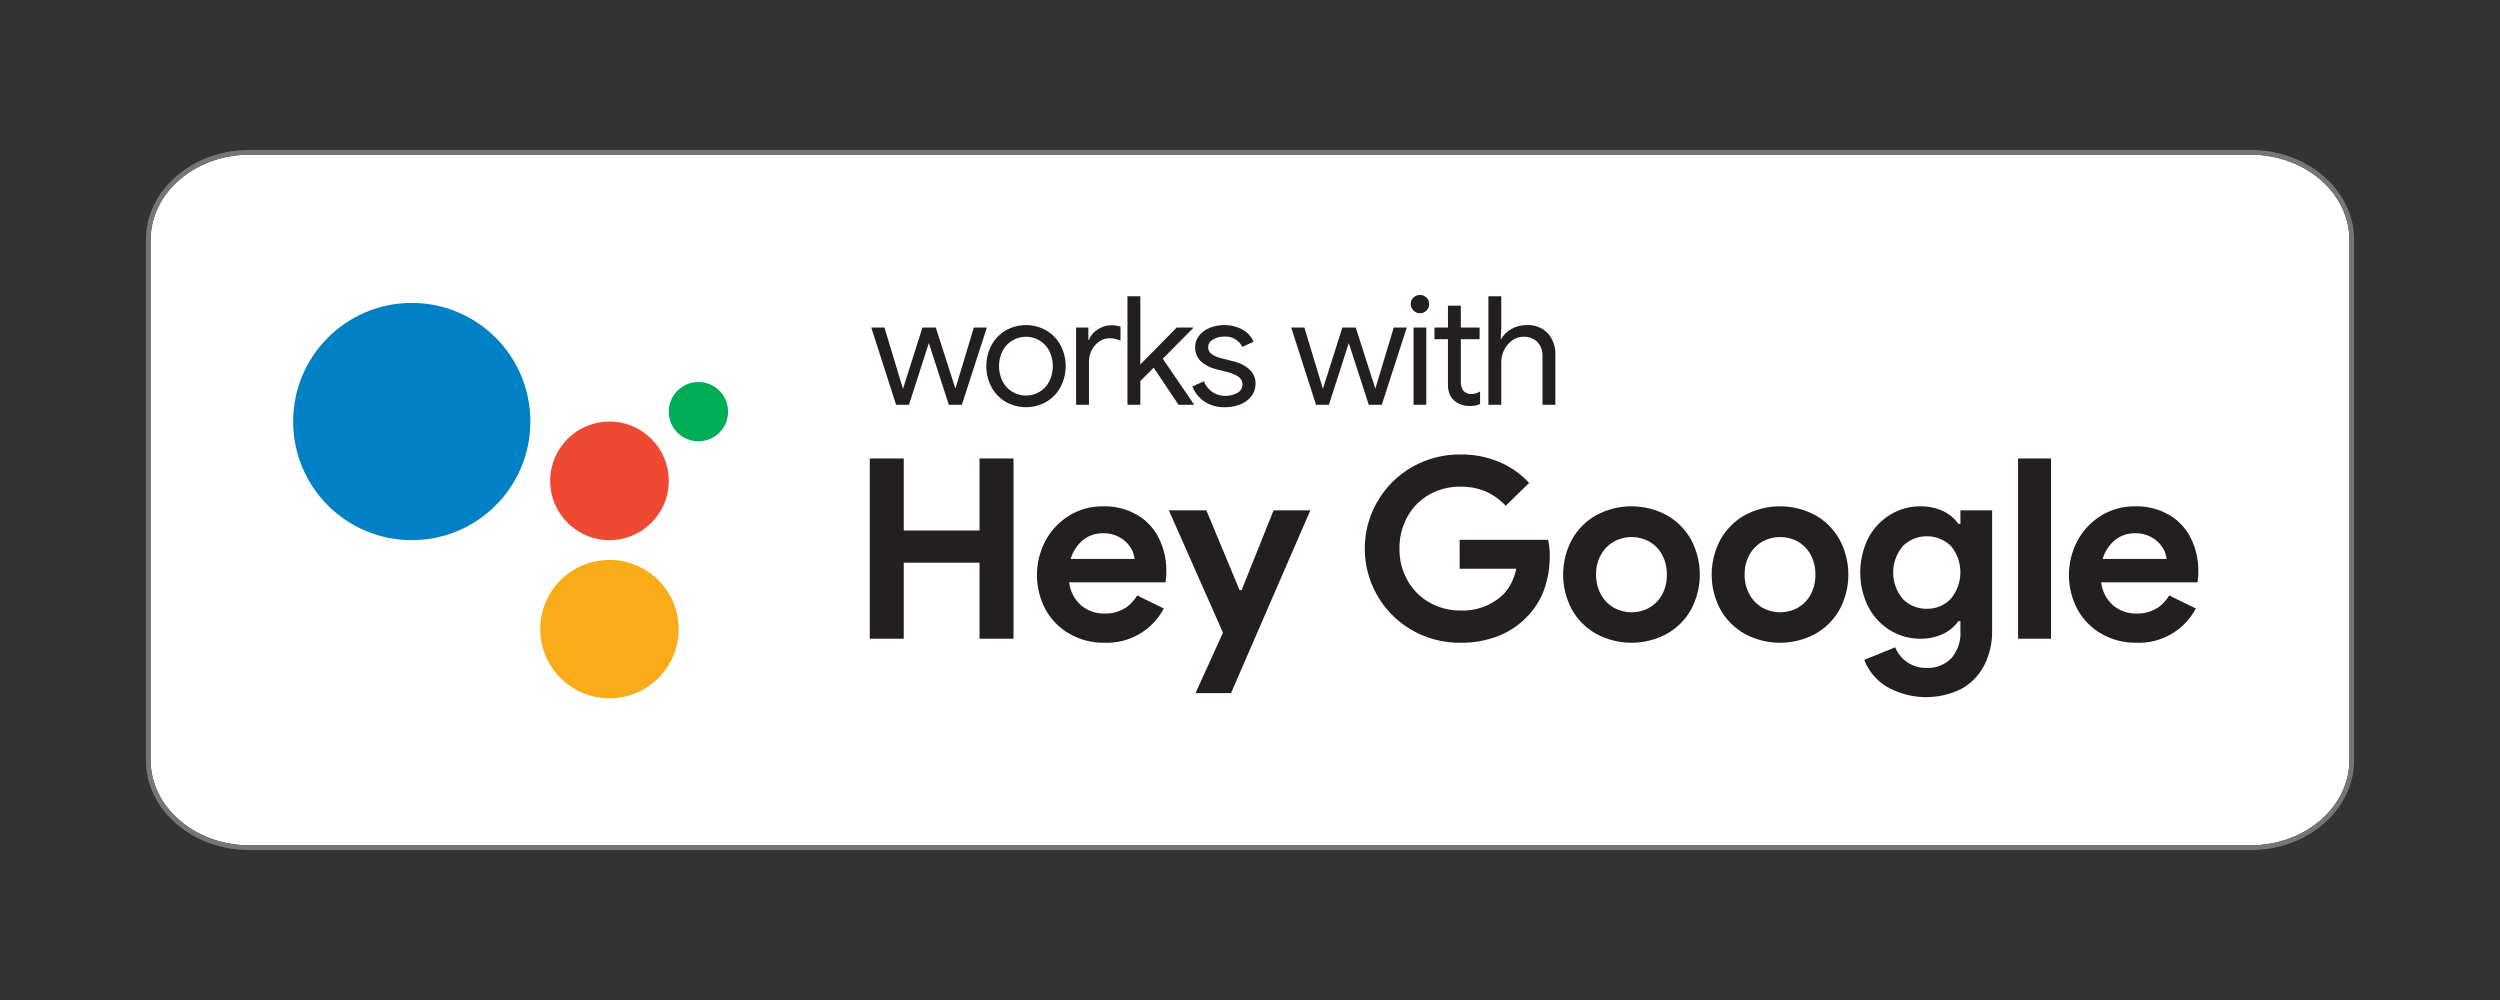
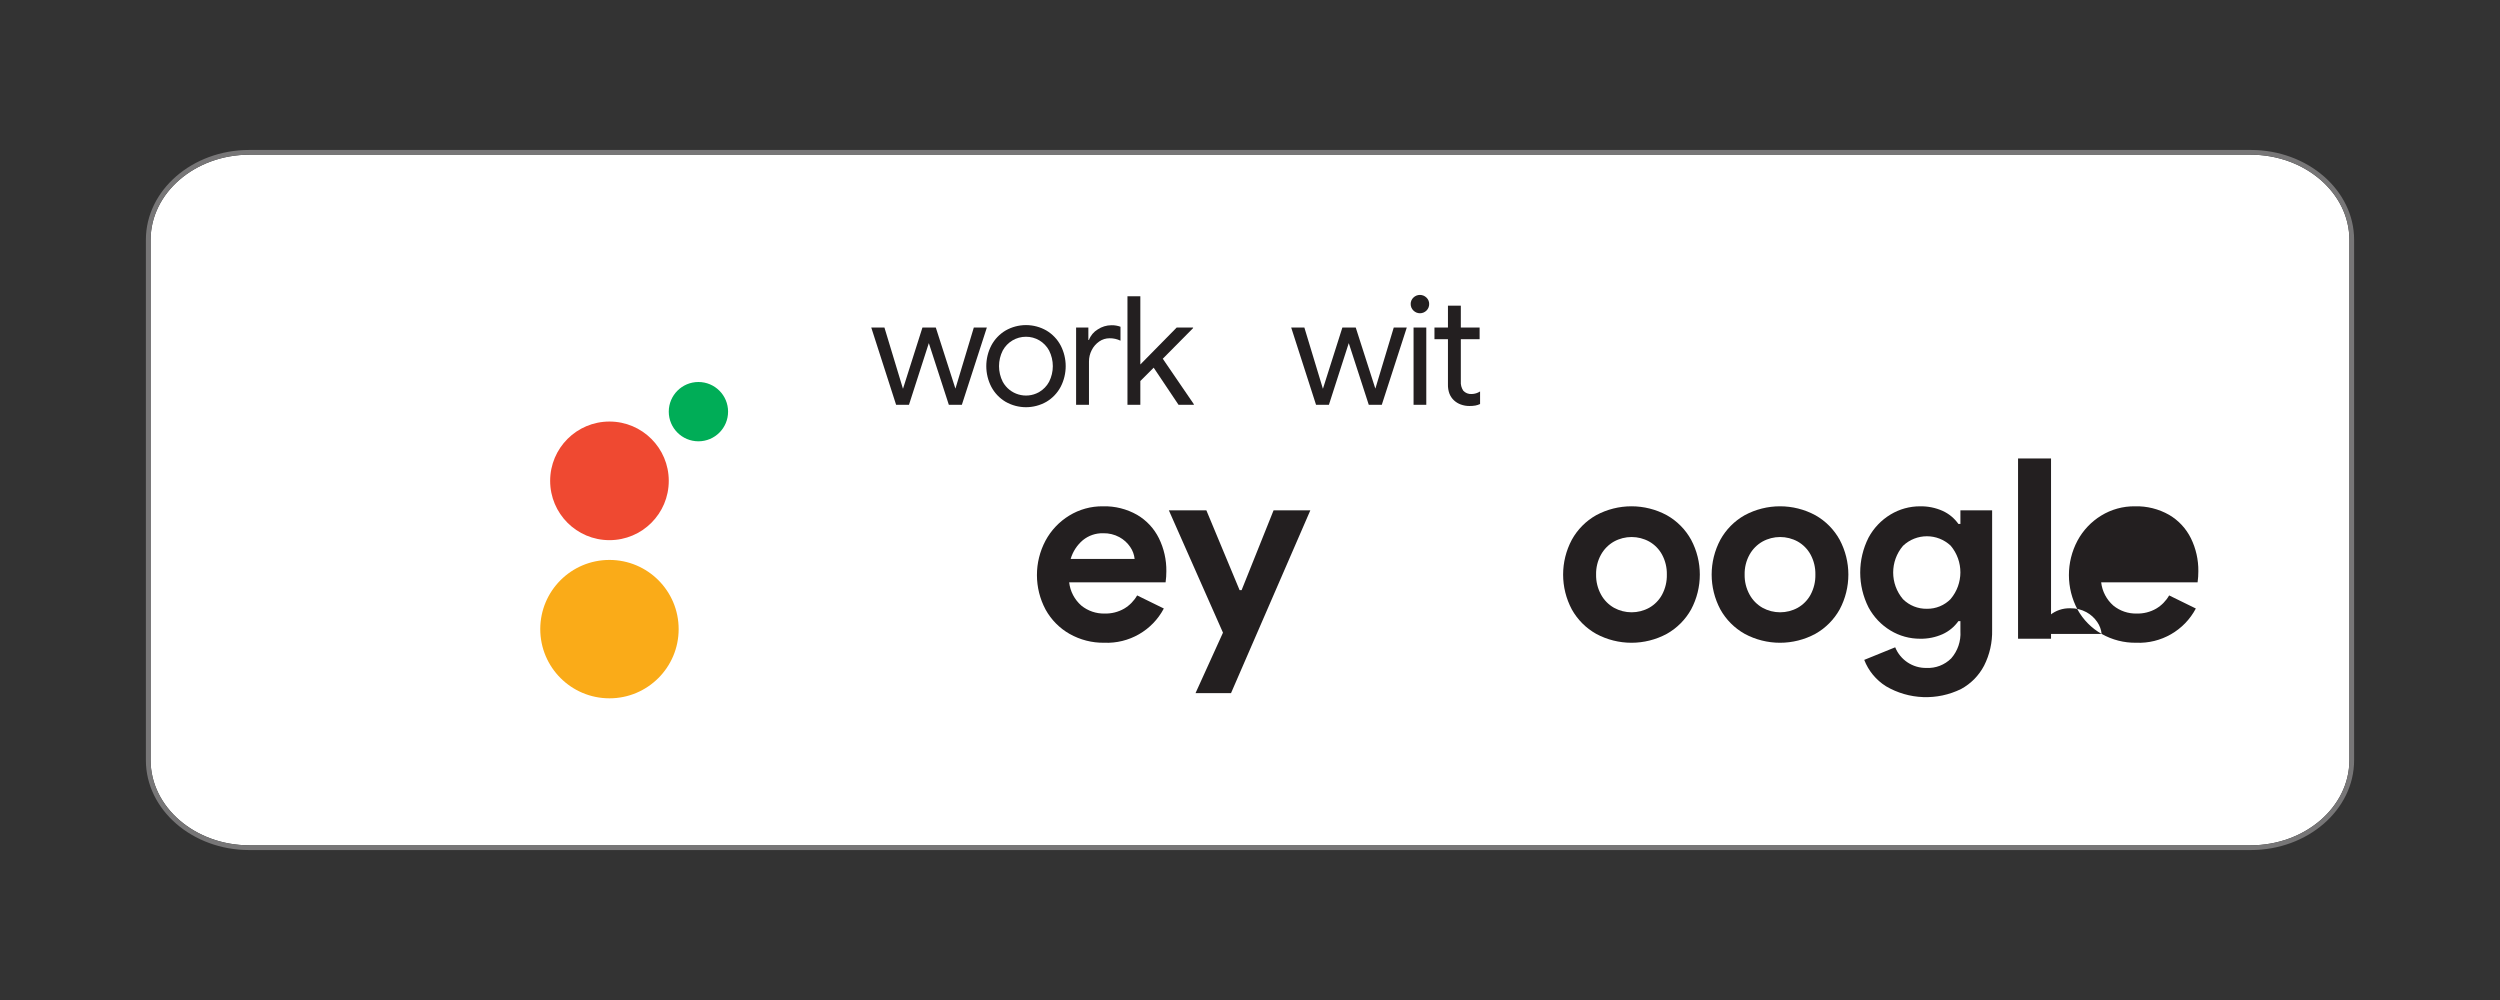
<svg xmlns="http://www.w3.org/2000/svg" id="a" width="250" height="100" viewBox="0 0 250 100">
  <rect x="0" y="0" width="250" height="100" fill="#333333" stroke="none" />
  <defs>
    <style>.b{fill:#faab18;}.c{fill:#00ad57;}.d{fill:#0080c5;}.e{fill:#fff;}.f{fill:#ef4931;}.g{fill:#231f20;}.h{fill:#777677;}</style>
  </defs>
  <path class="e" d="M234.937,76.02c0,4.68-4.441,8.51-9.869,8.51H24.932c-5.428,0-9.869-3.829-9.869-8.51V23.98c0-4.68,4.441-8.51,9.869-8.51H225.068c5.428,0,9.869,3.829,9.869,8.51v52.041Z" />
  <path class="h" d="M225.068,15.47c5.428,0,9.869,3.829,9.869,8.51v52.041c0,4.68-4.441,8.51-9.869,8.51H24.932c-5.428,0-9.869-3.829-9.869-8.51V23.98c0-4.68,4.441-8.51,9.869-8.51H225.068m0-.475H24.932c-5.704,0-10.344,4.031-10.344,8.985v52.041c0,4.954,4.64,8.985,10.344,8.985H225.068c5.704,0,10.344-4.031,10.344-8.985V23.98c0-4.954-4.64-8.985-10.344-8.985Z" />
-   <path class="g" d="M86.976,45.847h3.399v7.201h7.578v-7.201h3.399v18.026h-3.399v-7.603h-7.578v7.603h-3.399v-18.026Z" />
  <path class="g" d="M106.966,63.395c-1.01-.573-1.842-1.414-2.404-2.429-1.154-2.154-1.158-4.741-.013-6.899,.553-1.03,1.37-1.894,2.367-2.505,1.014-.623,2.184-.946,3.374-.932,1.198-.033,2.382,.264,3.424,.856,.939,.551,1.696,1.365,2.178,2.341,.503,1.026,.758,2.156,.743,3.298,.001,.371-.024,.741-.076,1.108h-9.643c.102,.902,.538,1.732,1.221,2.329,.657,.533,1.483,.814,2.329,.793,.683,.019,1.358-.151,1.951-.491,.539-.321,.986-.776,1.297-1.322l2.669,1.309c-1.161,2.198-3.484,3.531-5.967,3.424-1.208,.018-2.398-.287-3.449-.881Zm6.496-7.503c-.043-.429-.195-.841-.441-1.196-.277-.409-.648-.746-1.083-.982-.498-.269-1.058-.404-1.624-.39-.736-.018-1.455,.227-2.027,.692-.582,.492-1.007,1.144-1.221,1.876h6.395Z" />
  <path class="g" d="M122.298,63.269l-5.413-12.236h3.751l3.323,7.981h.201l3.197-7.981h3.676l-7.931,18.278h-3.55l2.744-6.042Z" />
-   <path class="g" d="M141.269,63.055c-4.526-2.547-6.13-8.281-3.583-12.807,.844-1.5,2.083-2.739,3.583-3.583,1.457-.815,3.102-1.236,4.771-1.221,1.325-.016,2.64,.236,3.865,.743,1.142,.478,2.167,1.195,3.009,2.102l-2.341,2.291c-.564-.609-1.244-1.097-2.002-1.435-.81-.334-1.68-.497-2.555-.478-1.065-.011-2.114,.254-3.046,.768-.923,.512-1.686,1.27-2.203,2.19-.555,.987-.838,2.103-.818,3.235-.019,1.134,.268,2.251,.831,3.235,.527,.922,1.298,1.68,2.228,2.191,.937,.513,1.99,.778,3.059,.768,1.517,.059,2.997-.473,4.129-1.485,.359-.332,.657-.724,.881-1.158,.257-.483,.443-1,.554-1.536h-5.665v-2.895h8.837c.123,.52,.182,1.052,.176,1.586,.01,1.131-.173,2.254-.541,3.323-.35,1.006-.912,1.925-1.649,2.694-.812,.877-1.81,1.561-2.921,2.002-1.219,.476-2.518,.711-3.827,.693-1.67,.015-3.314-.406-4.771-1.221Z" />
  <path class="g" d="M159.61,63.382c-1.02-.574-1.86-1.42-2.43-2.442-1.158-2.176-1.158-4.785,0-6.961,.566-1.028,1.408-1.878,2.43-2.455,2.208-1.192,4.867-1.192,7.075,0,1.022,.577,1.863,1.427,2.429,2.455,1.158,2.176,1.158,4.785,0,6.961-.569,1.022-1.41,1.868-2.429,2.442-2.208,1.192-4.867,1.192-7.075,0Zm5.312-2.606c.542-.307,.987-.761,1.284-1.309,.331-.619,.495-1.313,.478-2.014,.015-.693-.15-1.378-.478-1.989-.297-.548-.742-1.001-1.284-1.309-1.097-.604-2.428-.604-3.525,0-.544,.309-.993,.762-1.297,1.309-.337,.608-.506,1.294-.491,1.989-.014,.699,.155,1.389,.491,2.002,.301,.553,.75,1.01,1.297,1.322,1.097,.604,2.428,.604,3.525,0v0Z" />
  <path class="g" d="M174.464,63.382c-1.02-.574-1.861-1.42-2.43-2.442-1.158-2.176-1.158-4.785,0-6.961,.566-1.028,1.408-1.878,2.43-2.455,2.208-1.192,4.867-1.192,7.075,0,1.022,.577,1.863,1.427,2.429,2.455,1.158,2.176,1.158,4.785,0,6.961-.569,1.022-1.41,1.868-2.429,2.442-2.208,1.192-4.867,1.192-7.075,0Zm5.312-2.606c.542-.307,.987-.761,1.284-1.309,.331-.619,.495-1.313,.478-2.014,.015-.693-.15-1.379-.478-1.989-.297-.548-.742-1.001-1.284-1.309-1.097-.604-2.428-.604-3.525,0-.544,.309-.993,.762-1.297,1.309-.337,.608-.506,1.294-.491,1.989-.014,.699,.155,1.389,.491,2.002,.301,.552,.75,1.01,1.297,1.322,1.097,.604,2.428,.604,3.525,0v0Z" />
  <path class="g" d="M188.588,68.619c-.986-.621-1.745-1.544-2.165-2.631l3.097-1.259c.515,1.267,1.755,2.087,3.122,2.065,.925,.045,1.825-.302,2.48-.957,.653-.75,.983-1.727,.919-2.719v-1.007h-.201c-.402,.57-.95,1.022-1.586,1.309-.705,.313-1.47,.468-2.241,.453-1.043,.004-2.066-.279-2.958-.818-.929-.56-1.69-1.36-2.203-2.316-1.108-2.193-1.108-4.781,0-6.974,.513-.956,1.274-1.756,2.203-2.316,.892-.539,1.916-.822,2.958-.818,.771-.014,1.536,.141,2.241,.453,.636,.287,1.184,.739,1.586,1.309h.201v-1.359h3.172v11.959c.031,1.24-.245,2.469-.806,3.575-.516,.986-1.314,1.796-2.291,2.329-2.396,1.182-5.226,1.078-7.528-.277v0Zm6.47-8.711c1.304-1.538,1.31-3.793,.013-5.337-1.341-1.264-3.437-1.259-4.771,.012-1.309,1.538-1.309,3.799,0,5.338,.635,.63,1.498,.975,2.392,.957,.888,.014,1.744-.336,2.367-.969Z" />
  <path class="g" d="M201.805,45.847h3.298v18.026h-3.298v-18.026Z" />
-   <path class="g" d="M210.164,63.395c-1.01-.573-1.842-1.414-2.404-2.429-1.154-2.154-1.158-4.741-.012-6.899,.553-1.03,1.37-1.894,2.367-2.505,1.014-.623,2.184-.946,3.374-.932,1.198-.033,2.382,.264,3.424,.856,.939,.551,1.696,1.365,2.178,2.341,.503,1.026,.757,2.156,.743,3.298,.001,.371-.024,.741-.075,1.108h-9.642c.102,.901,.538,1.732,1.221,2.329,.657,.533,1.483,.814,2.329,.793,.683,.019,1.358-.151,1.951-.491,.539-.321,.986-.776,1.297-1.322l2.669,1.309c-1.161,2.198-3.484,3.531-5.967,3.424-1.208,.018-2.398-.287-3.449-.881Zm6.496-7.503c-.043-.429-.195-.841-.441-1.196-.277-.409-.648-.746-1.083-.982-.498-.269-1.058-.404-1.624-.39-.737-.018-1.455,.227-2.027,.692-.582,.492-1.007,1.144-1.221,1.876h6.395Z" />
+   <path class="g" d="M210.164,63.395c-1.01-.573-1.842-1.414-2.404-2.429-1.154-2.154-1.158-4.741-.012-6.899,.553-1.03,1.37-1.894,2.367-2.505,1.014-.623,2.184-.946,3.374-.932,1.198-.033,2.382,.264,3.424,.856,.939,.551,1.696,1.365,2.178,2.341,.503,1.026,.757,2.156,.743,3.298,.001,.371-.024,.741-.075,1.108h-9.642c.102,.901,.538,1.732,1.221,2.329,.657,.533,1.483,.814,2.329,.793,.683,.019,1.358-.151,1.951-.491,.539-.321,.986-.776,1.297-1.322l2.669,1.309c-1.161,2.198-3.484,3.531-5.967,3.424-1.208,.018-2.398-.287-3.449-.881Zc-.043-.429-.195-.841-.441-1.196-.277-.409-.648-.746-1.083-.982-.498-.269-1.058-.404-1.624-.39-.737-.018-1.455,.227-2.027,.692-.582,.492-1.007,1.144-1.221,1.876h6.395Z" />
  <path class="g" d="M87.124,32.75h1.318l1.849,6.107h.015l1.94-6.107h1.334l1.955,6.092h.015l1.834-6.092h1.303l-2.5,7.728h-1.303l-2-6.167-1.985,6.167h-1.288l-2.485-7.728Z" />
  <path class="g" d="M100.554,40.176c-.599-.356-1.089-.87-1.417-1.485-.677-1.301-.677-2.851,0-4.152,.328-.615,.818-1.129,1.417-1.485,1.267-.727,2.825-.727,4.091,0,.599,.356,1.089,.87,1.417,1.485,.677,1.301,.677,2.851,0,4.152-.328,.615-.818,1.129-1.417,1.485-1.267,.727-2.825,.727-4.091,0Zm3.372-.977c.416-.244,.757-.598,.985-1.023,.495-.982,.495-2.14,0-3.122-.229-.425-.569-.778-.985-1.023-.402-.235-.86-.358-1.326-.356-.97-.004-1.864,.526-2.326,1.379-.495,.982-.495,2.14,0,3.122,.702,1.284,2.312,1.756,3.596,1.055l.056-.032h-0Z" />
  <path class="g" d="M107.609,32.75h1.227v1.243h.061c.165-.441,.475-.812,.879-1.053,.404-.269,.878-.414,1.364-.417,.31-.007,.618,.044,.909,.152v1.394c-.34-.165-.713-.248-1.091-.242-.368-.002-.728,.109-1.03,.318-.318,.218-.576,.512-.75,.856-.187,.358-.283,.756-.28,1.159v4.319h-1.288v-7.728Z" />
  <path class="g" d="M112.746,29.629h1.288v6.819l3.637-3.697h1.637v.061l-3.031,3.061,3.106,4.546v.061h-1.53l-2.485-3.713-1.334,1.334v2.379h-1.288v-10.85Z" />
-   <path class="g" d="M120.418,40.138c-.537-.365-.949-.886-1.182-1.493l1.152-.515c.17,.437,.468,.812,.856,1.076,.369,.25,.805,.382,1.25,.379,.433,.013,.862-.089,1.243-.295,.465-.238,.649-.808,.411-1.273-.071-.139-.176-.259-.305-.348-.395-.247-.831-.419-1.288-.508l-.94-.242c-.563-.124-1.085-.39-1.515-.773-.709-.689-.79-1.799-.189-2.584,.282-.349,.65-.618,1.068-.78,.457-.184,.947-.277,1.44-.273,.631-.011,1.255,.14,1.811,.439,.506,.267,.905,.701,1.129,1.227l-1.121,.515c-.342-.687-1.069-1.095-1.834-1.03-.392-.009-.778,.094-1.114,.296-.285,.143-.468,.431-.477,.75-.006,.27,.118,.527,.333,.689,.3,.212,.64,.359,1,.432l1.121,.288c.636,.129,1.227,.425,1.712,.856,.377,.362,.586,.864,.576,1.387,.008,.451-.136,.891-.409,1.25-.288,.37-.67,.655-1.106,.826-.491,.197-1.016,.295-1.546,.288-.736,.027-1.462-.177-2.076-.583Z" />
  <path class="g" d="M129.116,32.75h1.319l1.849,6.107h.015l1.94-6.107h1.334l1.955,6.092h.015l1.834-6.092h1.303l-2.5,7.728h-1.303l-2-6.167-1.985,6.167h-1.288l-2.485-7.728Z" />
  <path class="g" d="M141.341,31.053c-.177-.17-.275-.406-.273-.652-.004-.243,.095-.477,.273-.644,.363-.354,.941-.354,1.303,0,.178,.167,.277,.401,.273,.644,.003,.244-.092,.479-.265,.652-.36,.362-.945,.364-1.307,.004l-.004-.004Zm.015,1.697h1.273v7.728h-1.273v-7.728Z" />
  <path class="g" d="M146.075,40.448c-.25-.09-.479-.229-.674-.409-.199-.186-.354-.414-.455-.667-.109-.296-.16-.609-.151-.924v-4.531h-1.349v-1.167h1.349v-2.182h1.288v2.182h1.879v1.167h-1.879v4.213c-.026,.331,.059,.662,.243,.939,.213,.231,.519,.354,.833,.333,.302-.003,.596-.092,.849-.258v1.258c-.147,.069-.302,.12-.462,.151-.198,.034-.398,.049-.599,.046-.297,.003-.593-.049-.872-.152Z" />
-   <path class="g" d="M148.839,29.629h1.288v3.197l-.061,1.061h.061c.236-.417,.585-.759,1.008-.985,.459-.263,.979-.398,1.508-.394,.804-.054,1.59,.248,2.151,.826,.516,.609,.782,1.392,.743,2.19v4.955h-1.288v-4.758c.047-.567-.145-1.127-.53-1.546-.376-.342-.871-.521-1.379-.5-.401-.001-.791,.126-1.114,.364-.683,.499-1.091,1.291-1.099,2.137v4.303h-1.288v-10.85Z" />
  <path class="c" d="M69.843,44.131c1.638-0,2.965-1.328,2.965-2.966s-1.328-2.965-2.966-2.965c-1.638,0-2.965,1.328-2.965,2.965-0,1.638,1.327,2.965,2.965,2.966h0" />
  <path class="f" d="M60.946,54.016c3.276,0,5.931-2.655,5.931-5.931,0-3.276-2.655-5.931-5.931-5.931-3.276-0-5.931,2.655-5.931,5.931v0c0,3.276,2.655,5.931,5.931,5.931" />
  <path class="b" d="M60.946,69.832c3.821-0,6.919-3.098,6.919-6.92-0-3.821-3.098-6.919-6.92-6.919-3.821,0-6.919,3.098-6.919,6.919-0,3.821,3.098,6.919,6.919,6.92h0" />
-   <path class="d" d="M41.176,54.016c6.551,0,11.862-5.311,11.862-11.862,0-6.551-5.311-11.862-11.862-11.862s-11.862,5.311-11.862,11.862c-0,6.551,5.311,11.862,11.862,11.862h0" />
</svg>